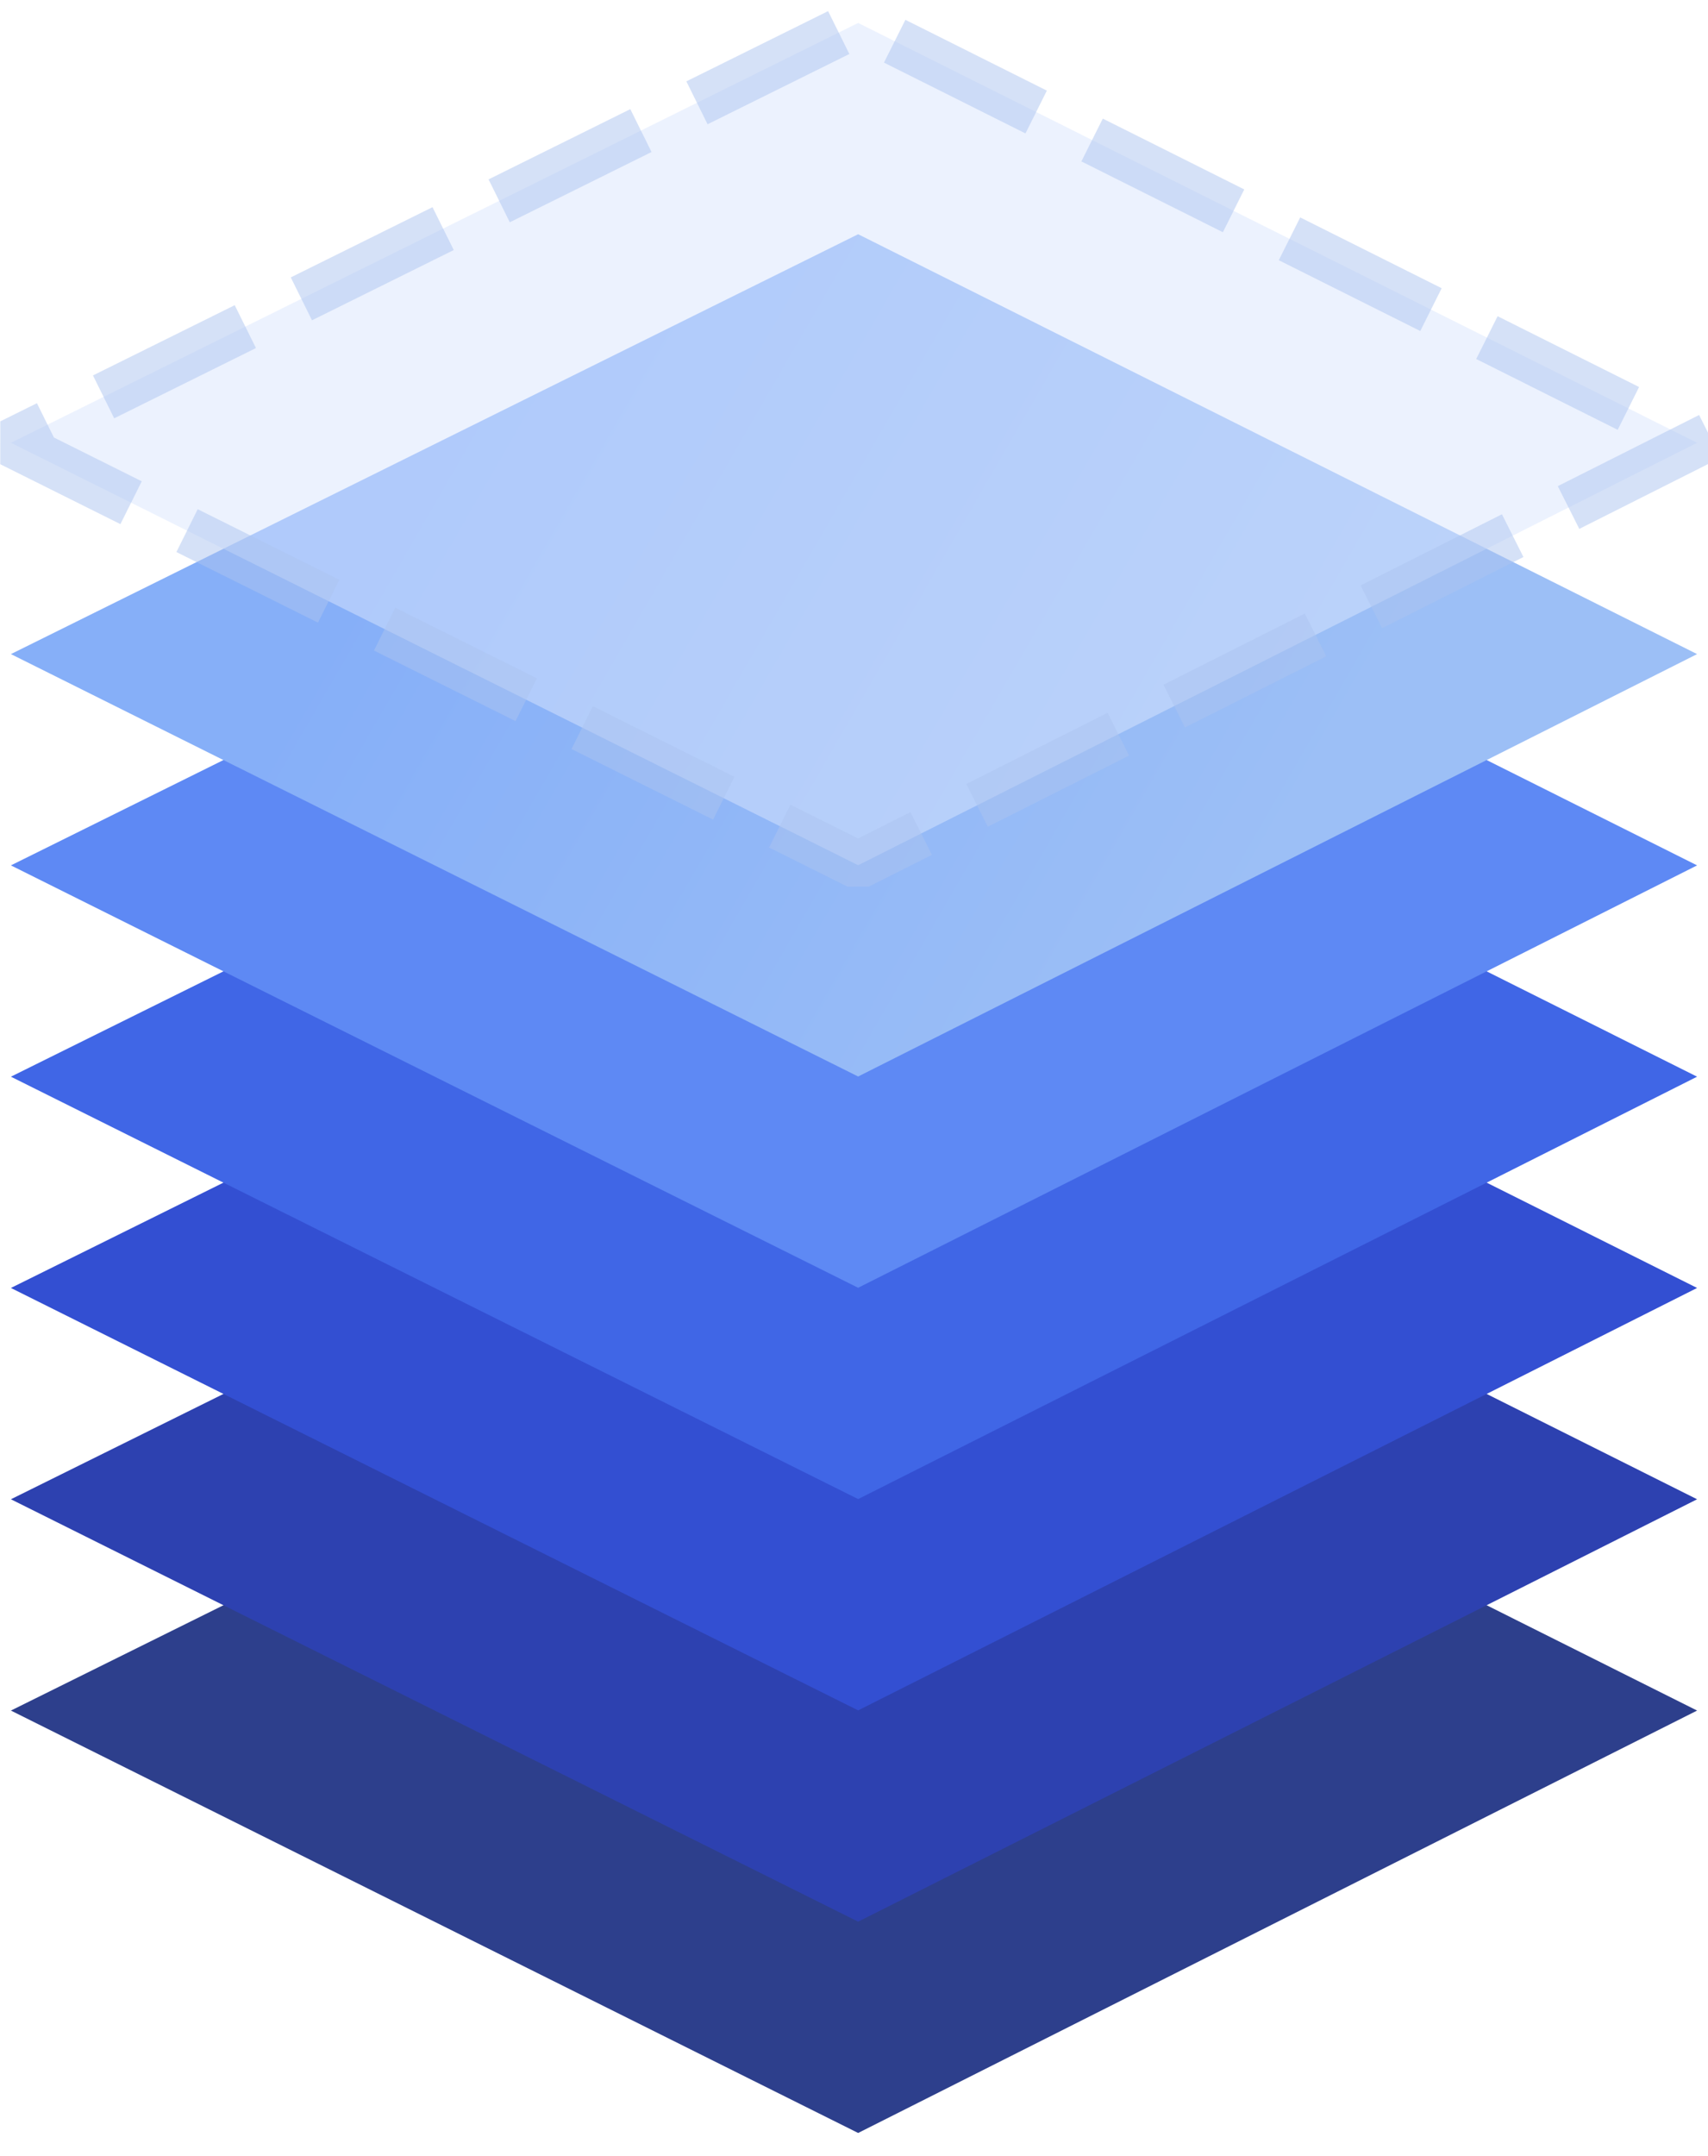
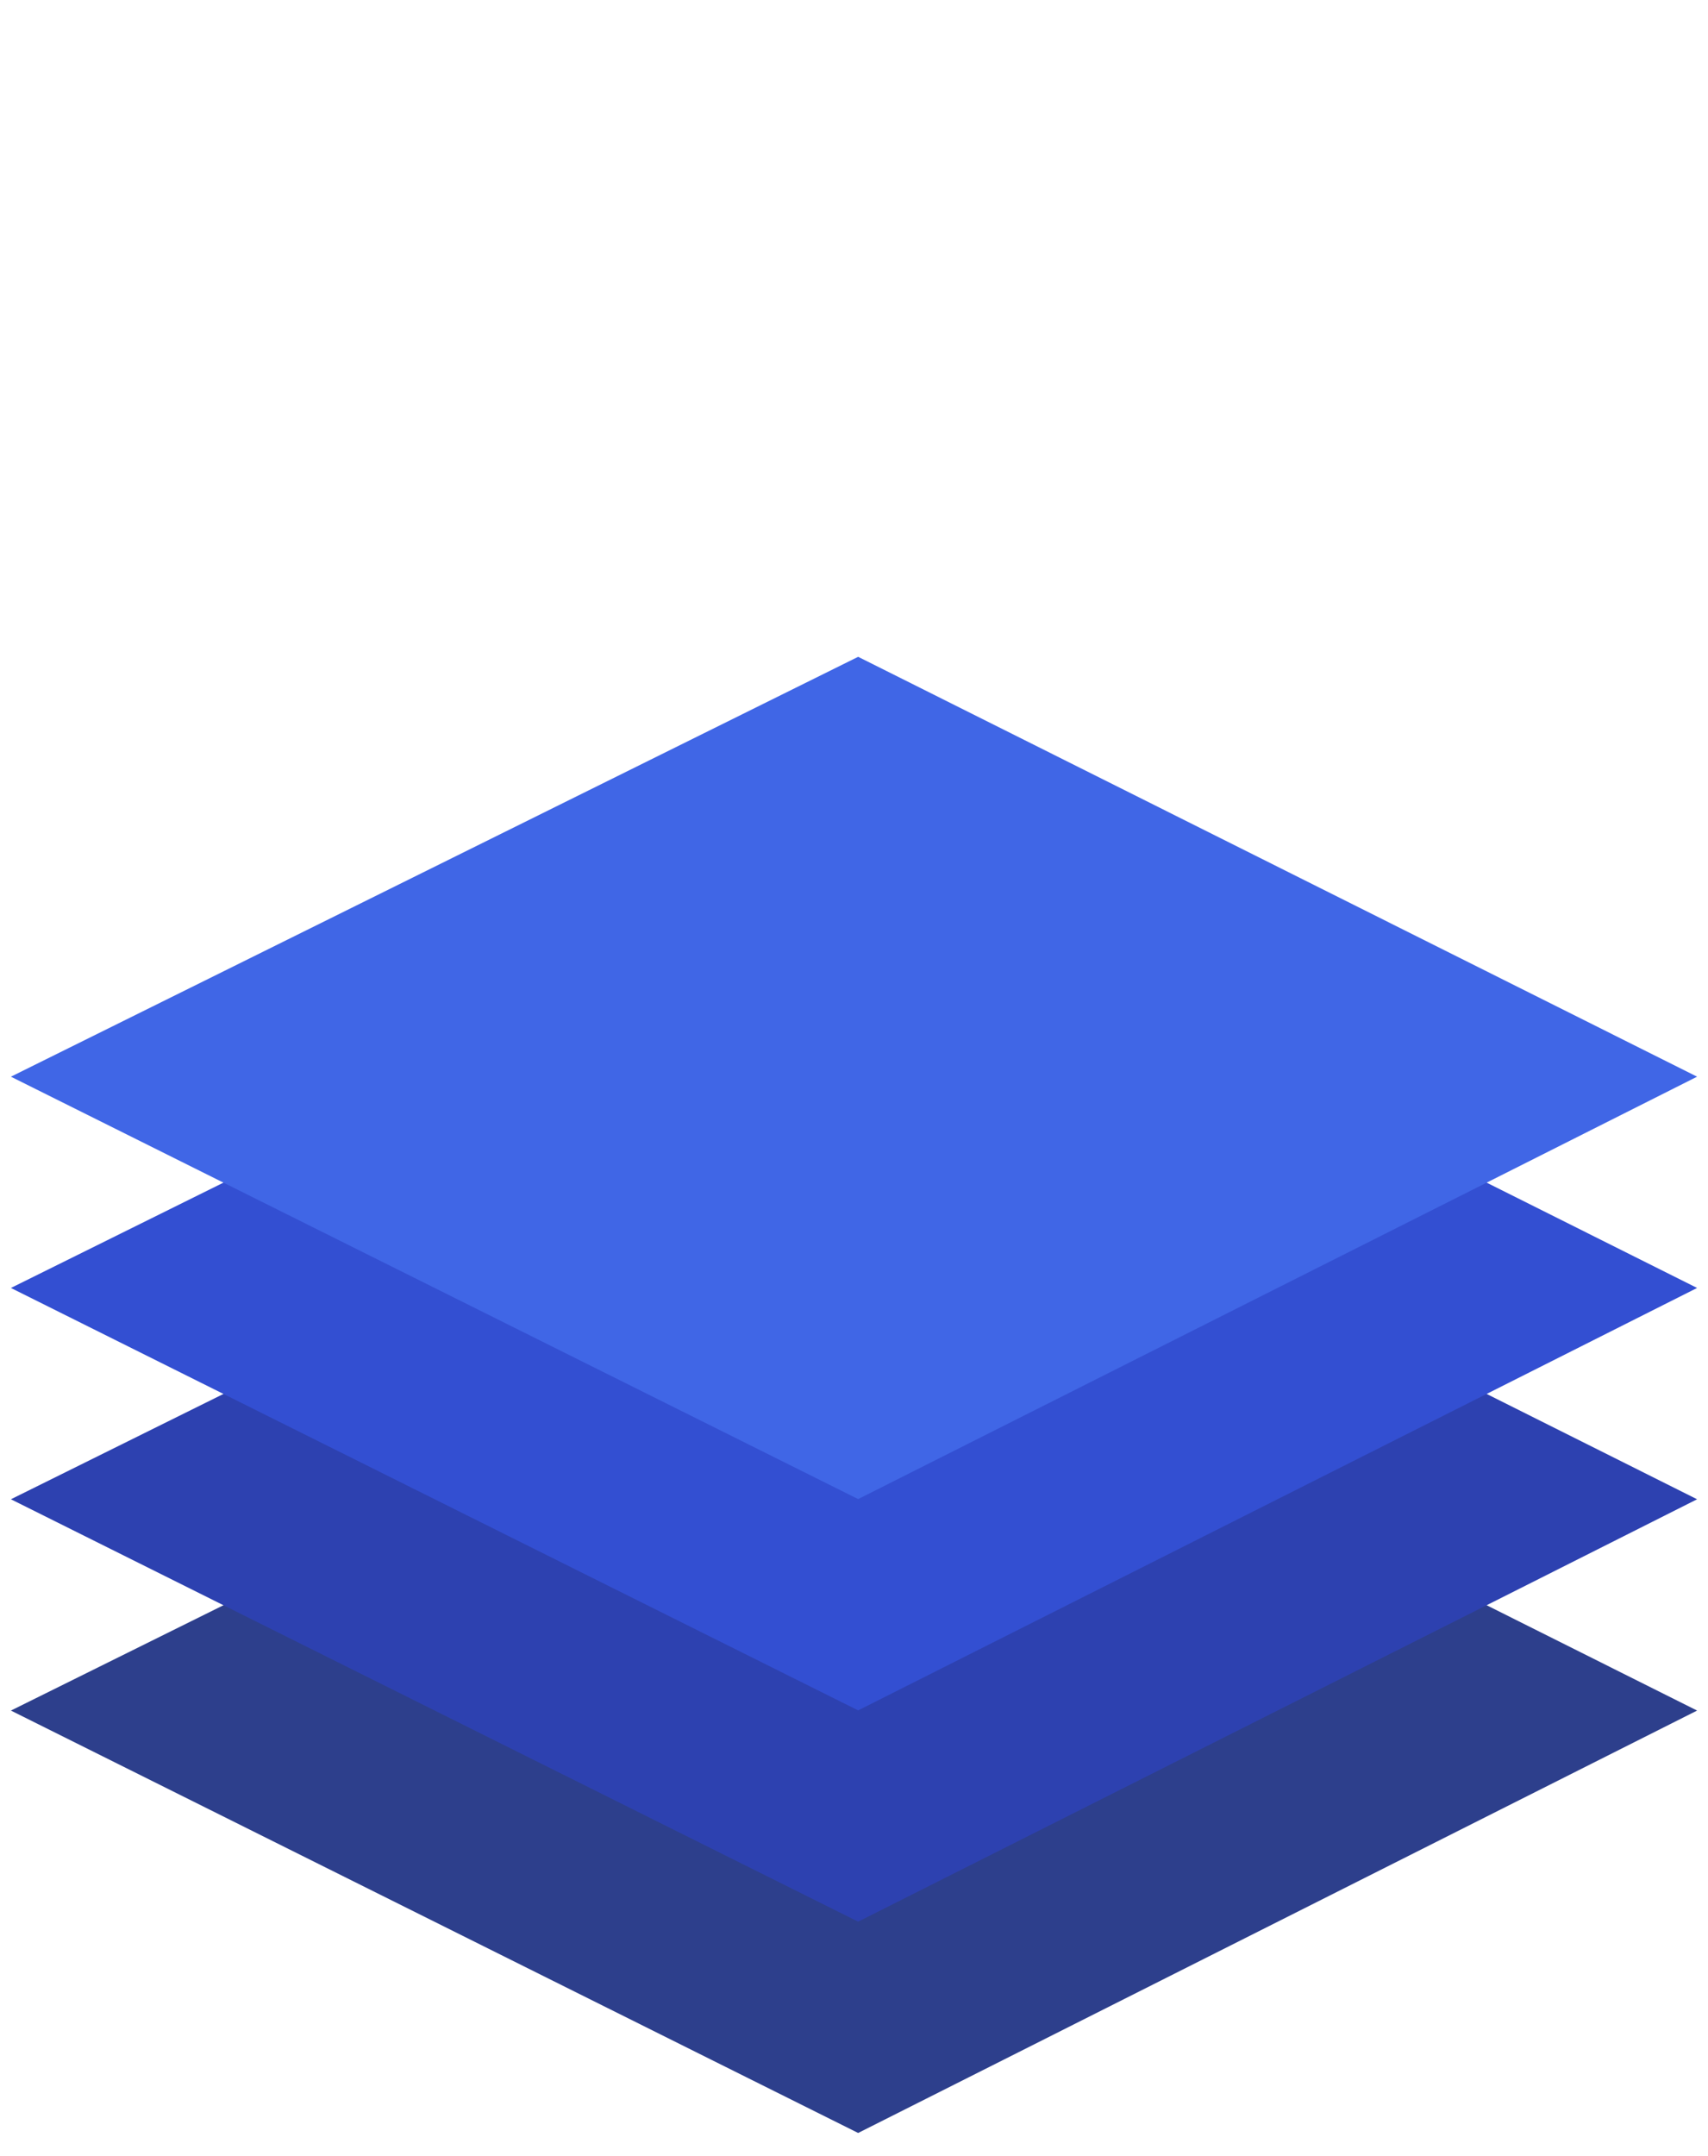
<svg xmlns="http://www.w3.org/2000/svg" width="65" height="82" viewBox="0 0 65 82" fill="none">
  <path d="M0.415 65.062L32.658 81.128L64.585 65.062L32.658 49.091L0.415 65.062Z" fill="#2D3F8C" />
  <path d="M0.415 57.025L32.658 73.091L64.585 57.025L32.658 41.055L0.415 57.025Z" fill="#2D41B0" />
  <path d="M0.415 48.988L32.658 65.055L64.585 48.988L32.658 33.018L0.415 48.988Z" fill="#334FD2" />
  <path d="M0.415 40.952L32.658 57.018L64.585 40.952L32.658 24.982L0.415 40.952Z" fill="#4066E6" />
-   <path d="M0.415 32.915L32.658 48.981L64.585 32.915L32.658 16.945L0.415 32.915Z" fill="#5E89F4" />
-   <path d="M0.415 24.879L32.658 40.945L64.585 24.879L32.658 8.909L0.415 24.879Z" fill="url(#paint0_linear_22_192)" />
-   <path opacity="0.5" d="M0.415 16.842L32.658 32.909L64.585 16.842L32.658 0.872L0.415 16.842Z" fill="#DBE7FE" stroke="#ADC5F1" stroke-width="1.82" stroke-linecap="square" stroke-linejoin="bevel" stroke-dasharray="4.2 4.2" />
  <defs>
    <linearGradient id="paint0_linear_22_192" x1="56.564" y1="38.772" x2="8.436" y2="10.986" gradientUnits="userSpaceOnUse">
      <stop offset="0.18" stop-color="#9CBFF6" />
      <stop offset="0.82" stop-color="#86AFF8" />
    </linearGradient>
  </defs>
</svg>